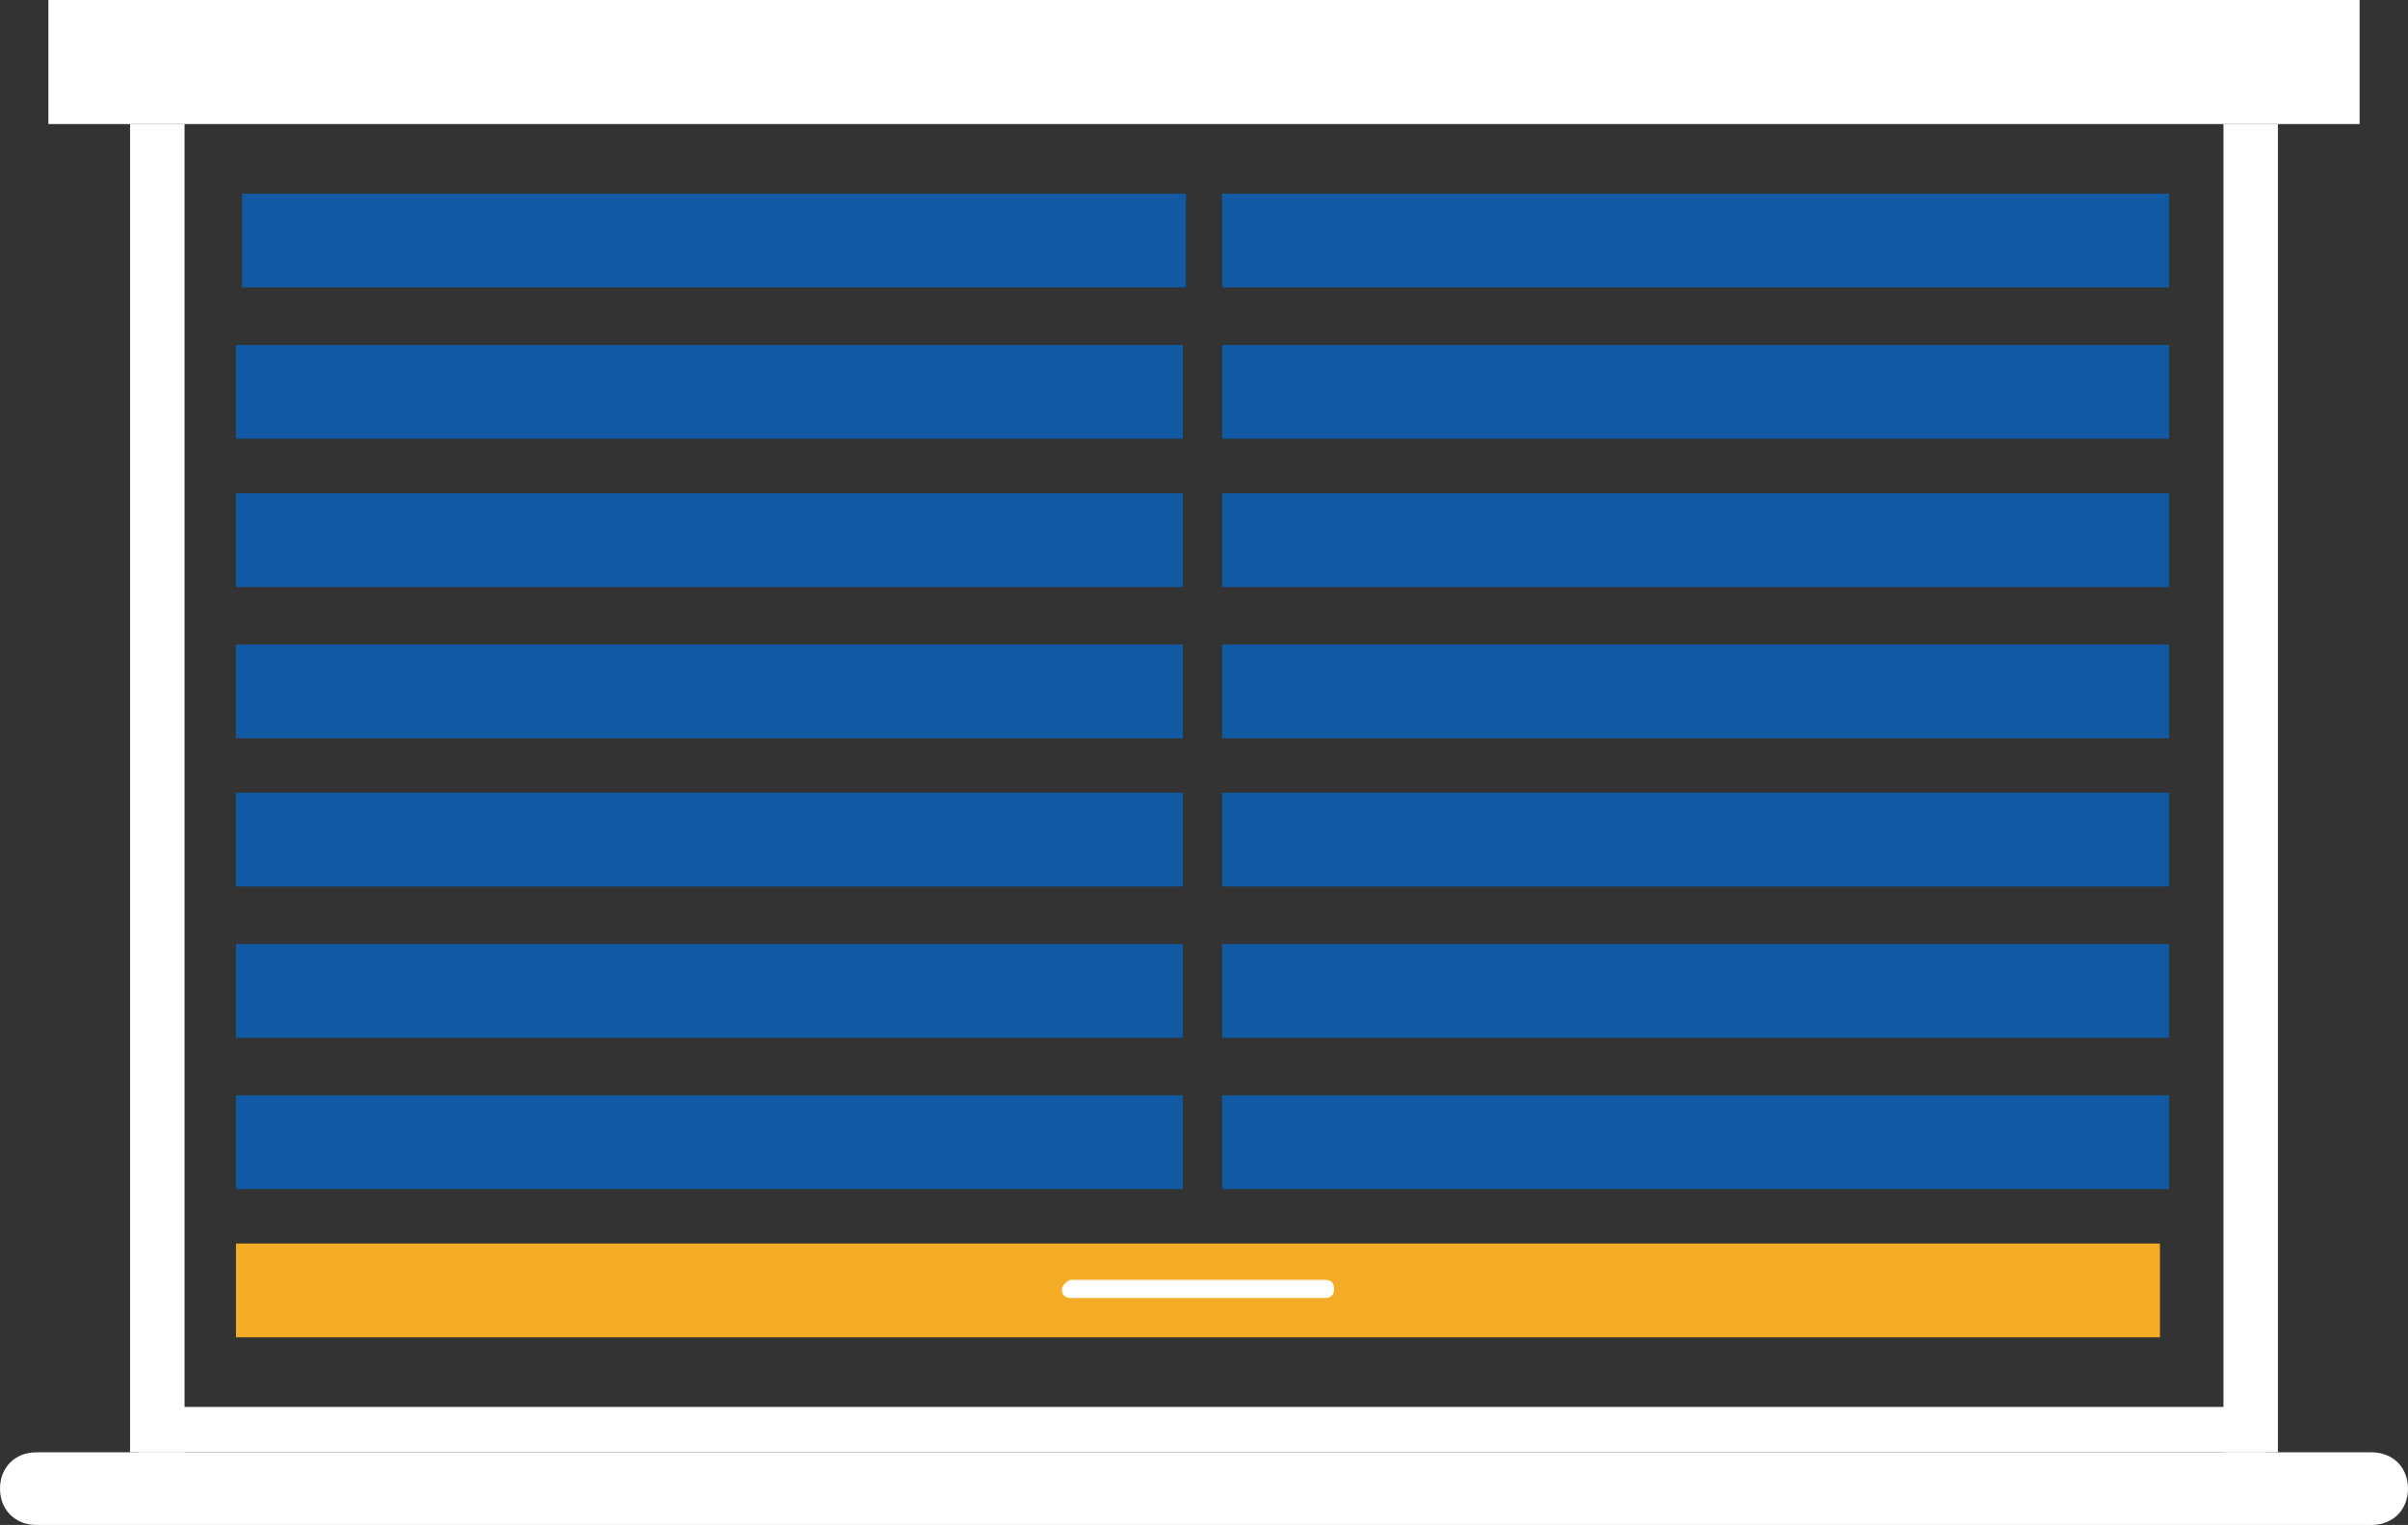
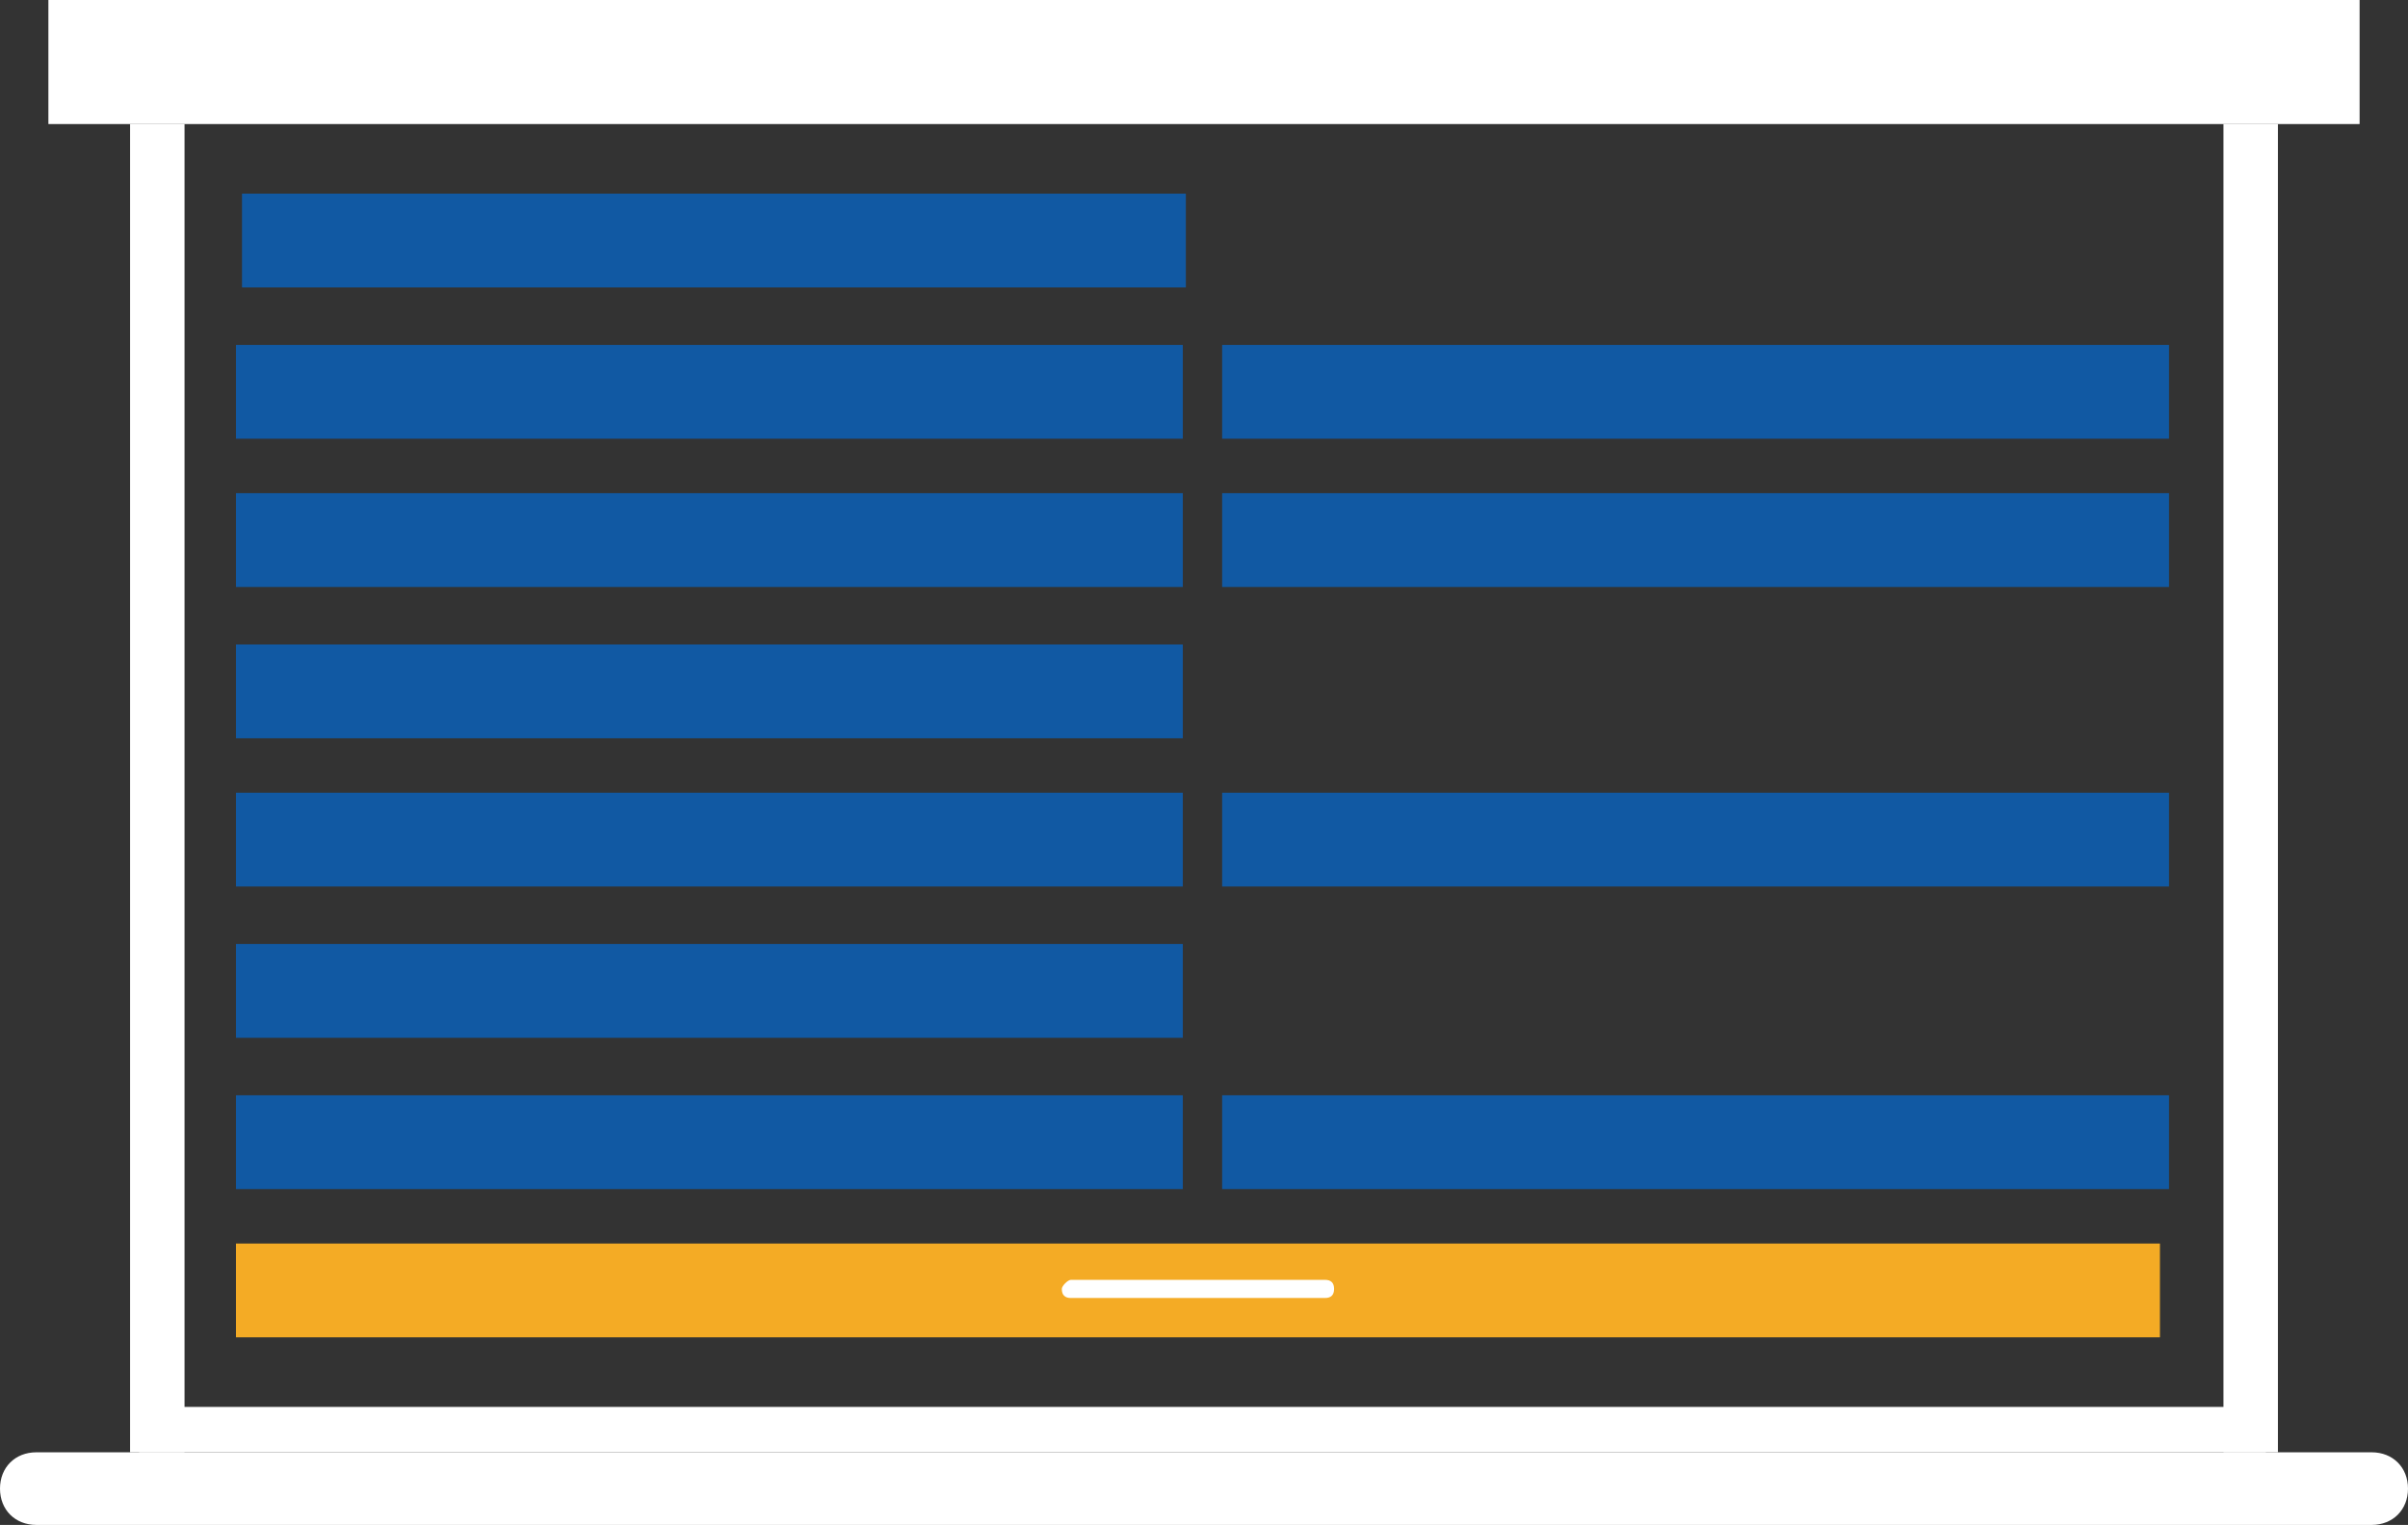
<svg xmlns="http://www.w3.org/2000/svg" version="1.1" id="Layer_2_00000126325494761567254770000010456787053437043644_" x="0px" y="0px" viewBox="0 0 79.6 50.4" style="enable-background:new 0 0 79.6 50.4;" xml:space="preserve">
  <rect x="0" y="0" width="79.6" height="50.4" fill="#333333" stroke="none" />
  <style type="text/css">
	.st0{fill:#FFFFFF;}
	.st1{fill:#1159A3;}
	.st2{fill:#F4AB25;}
</style>
  <rect x="1.6" class="st0" width="76.4" height="4.1" />
  <path class="st0" d="M1.2,48h77.2c0.7,0,1.2,0.5,1.2,1.2v0c0,0.7-0.5,1.2-1.2,1.2H1.2c-0.7,0-1.2-0.5-1.2-1.2v0  C0,48.5,0.5,48,1.2,48z" />
  <g>
    <rect x="4.3" y="4.1" class="st0" width="1.8" height="43.9" />
    <rect x="73.5" y="4.1" class="st0" width="1.8" height="43.9" />
  </g>
  <rect x="4.6" y="46.5" class="st0" width="70.3" height="1.5" />
  <rect x="8" y="6.4" class="st1" width="31.2" height="3.1" />
  <rect x="7.8" y="11.4" class="st1" width="31.3" height="3.1" />
  <rect x="7.8" y="16.3" class="st1" width="31.3" height="3.1" />
  <rect x="7.8" y="21.3" class="st1" width="31.3" height="3.1" />
  <rect x="7.8" y="26.2" class="st1" width="31.3" height="3.1" />
  <rect x="7.8" y="31.2" class="st1" width="31.3" height="3.1" />
  <rect x="7.8" y="36.2" class="st1" width="31.3" height="3.1" />
  <rect x="7.8" y="41.1" class="st2" width="63.6" height="3.1" />
  <path class="st0" d="M35.4,42.3h8.4c0.2,0,0.3,0.1,0.3,0.3v0c0,0.2-0.1,0.3-0.3,0.3h-8.4c-0.2,0-0.3-0.1-0.3-0.3v0  C35.1,42.5,35.3,42.3,35.4,42.3z" />
-   <rect x="40.4" y="6.4" class="st1" width="31.3" height="3.1" />
  <rect x="40.4" y="11.4" class="st1" width="31.3" height="3.1" />
  <rect x="40.4" y="16.3" class="st1" width="31.3" height="3.1" />
-   <rect x="40.4" y="21.3" class="st1" width="31.3" height="3.1" />
  <rect x="40.4" y="26.2" class="st1" width="31.3" height="3.1" />
-   <rect x="40.4" y="31.2" class="st1" width="31.3" height="3.1" />
  <rect x="40.4" y="36.2" class="st1" width="31.3" height="3.1" />
</svg>